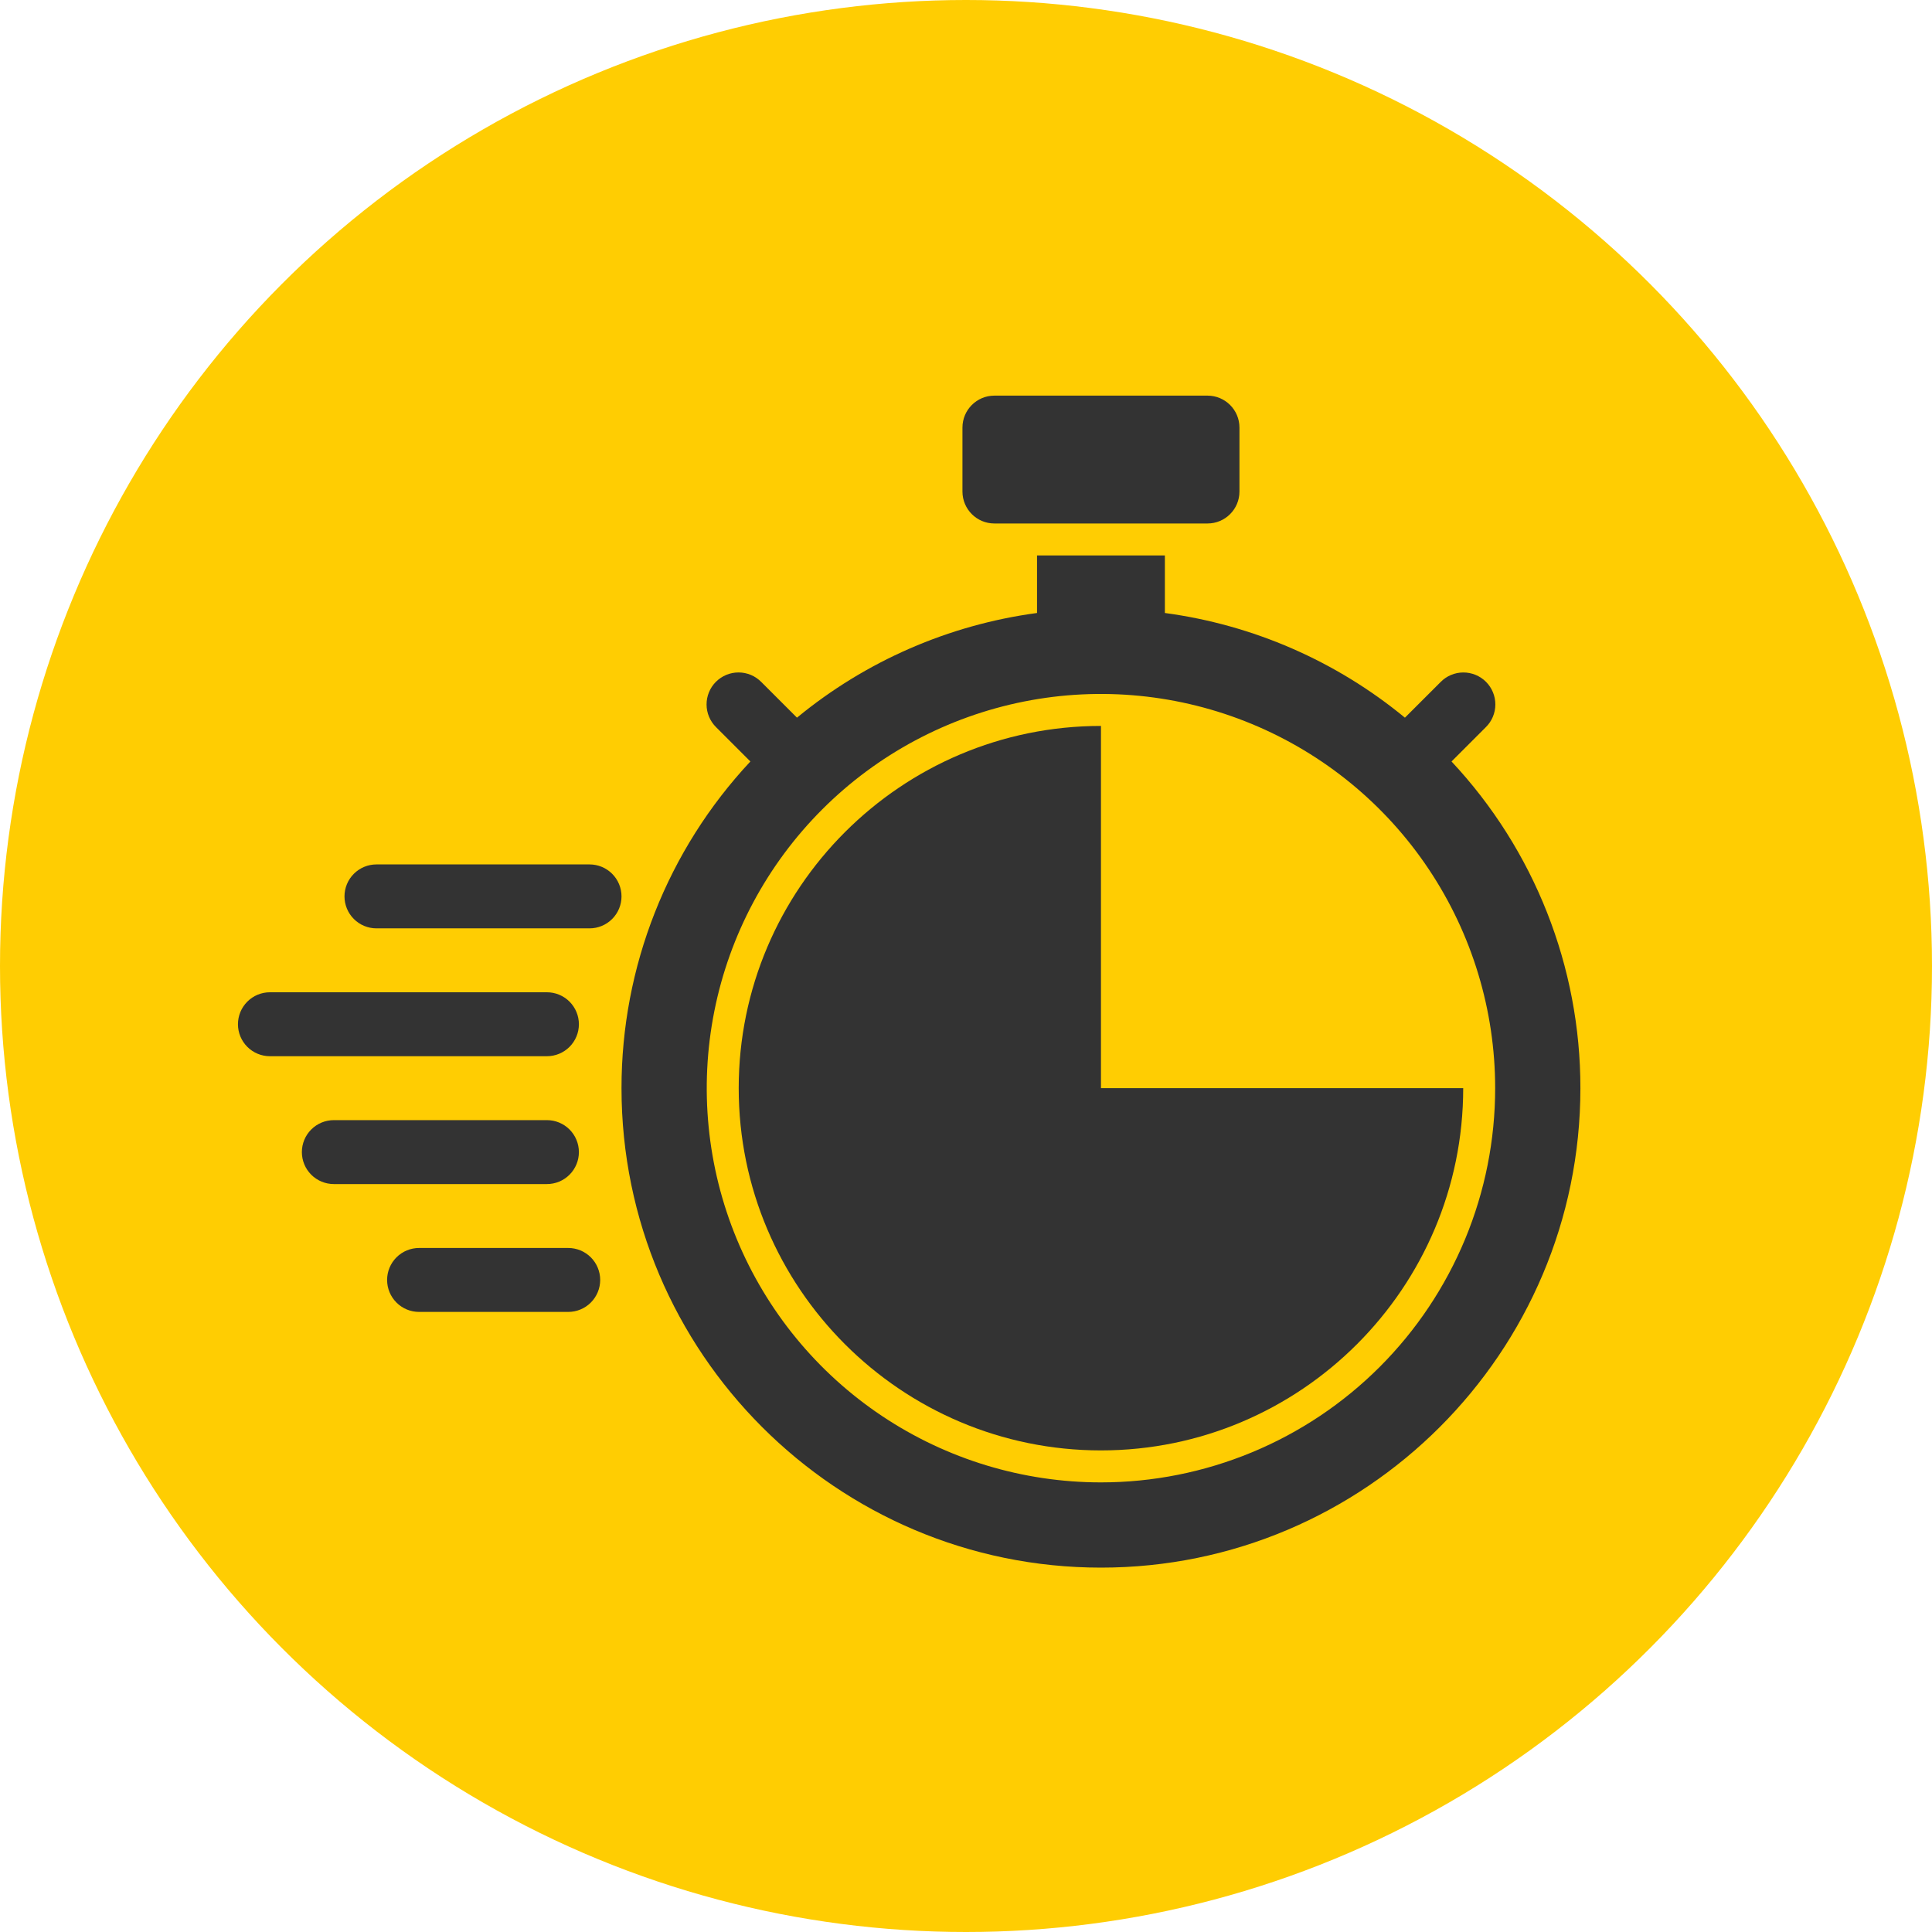
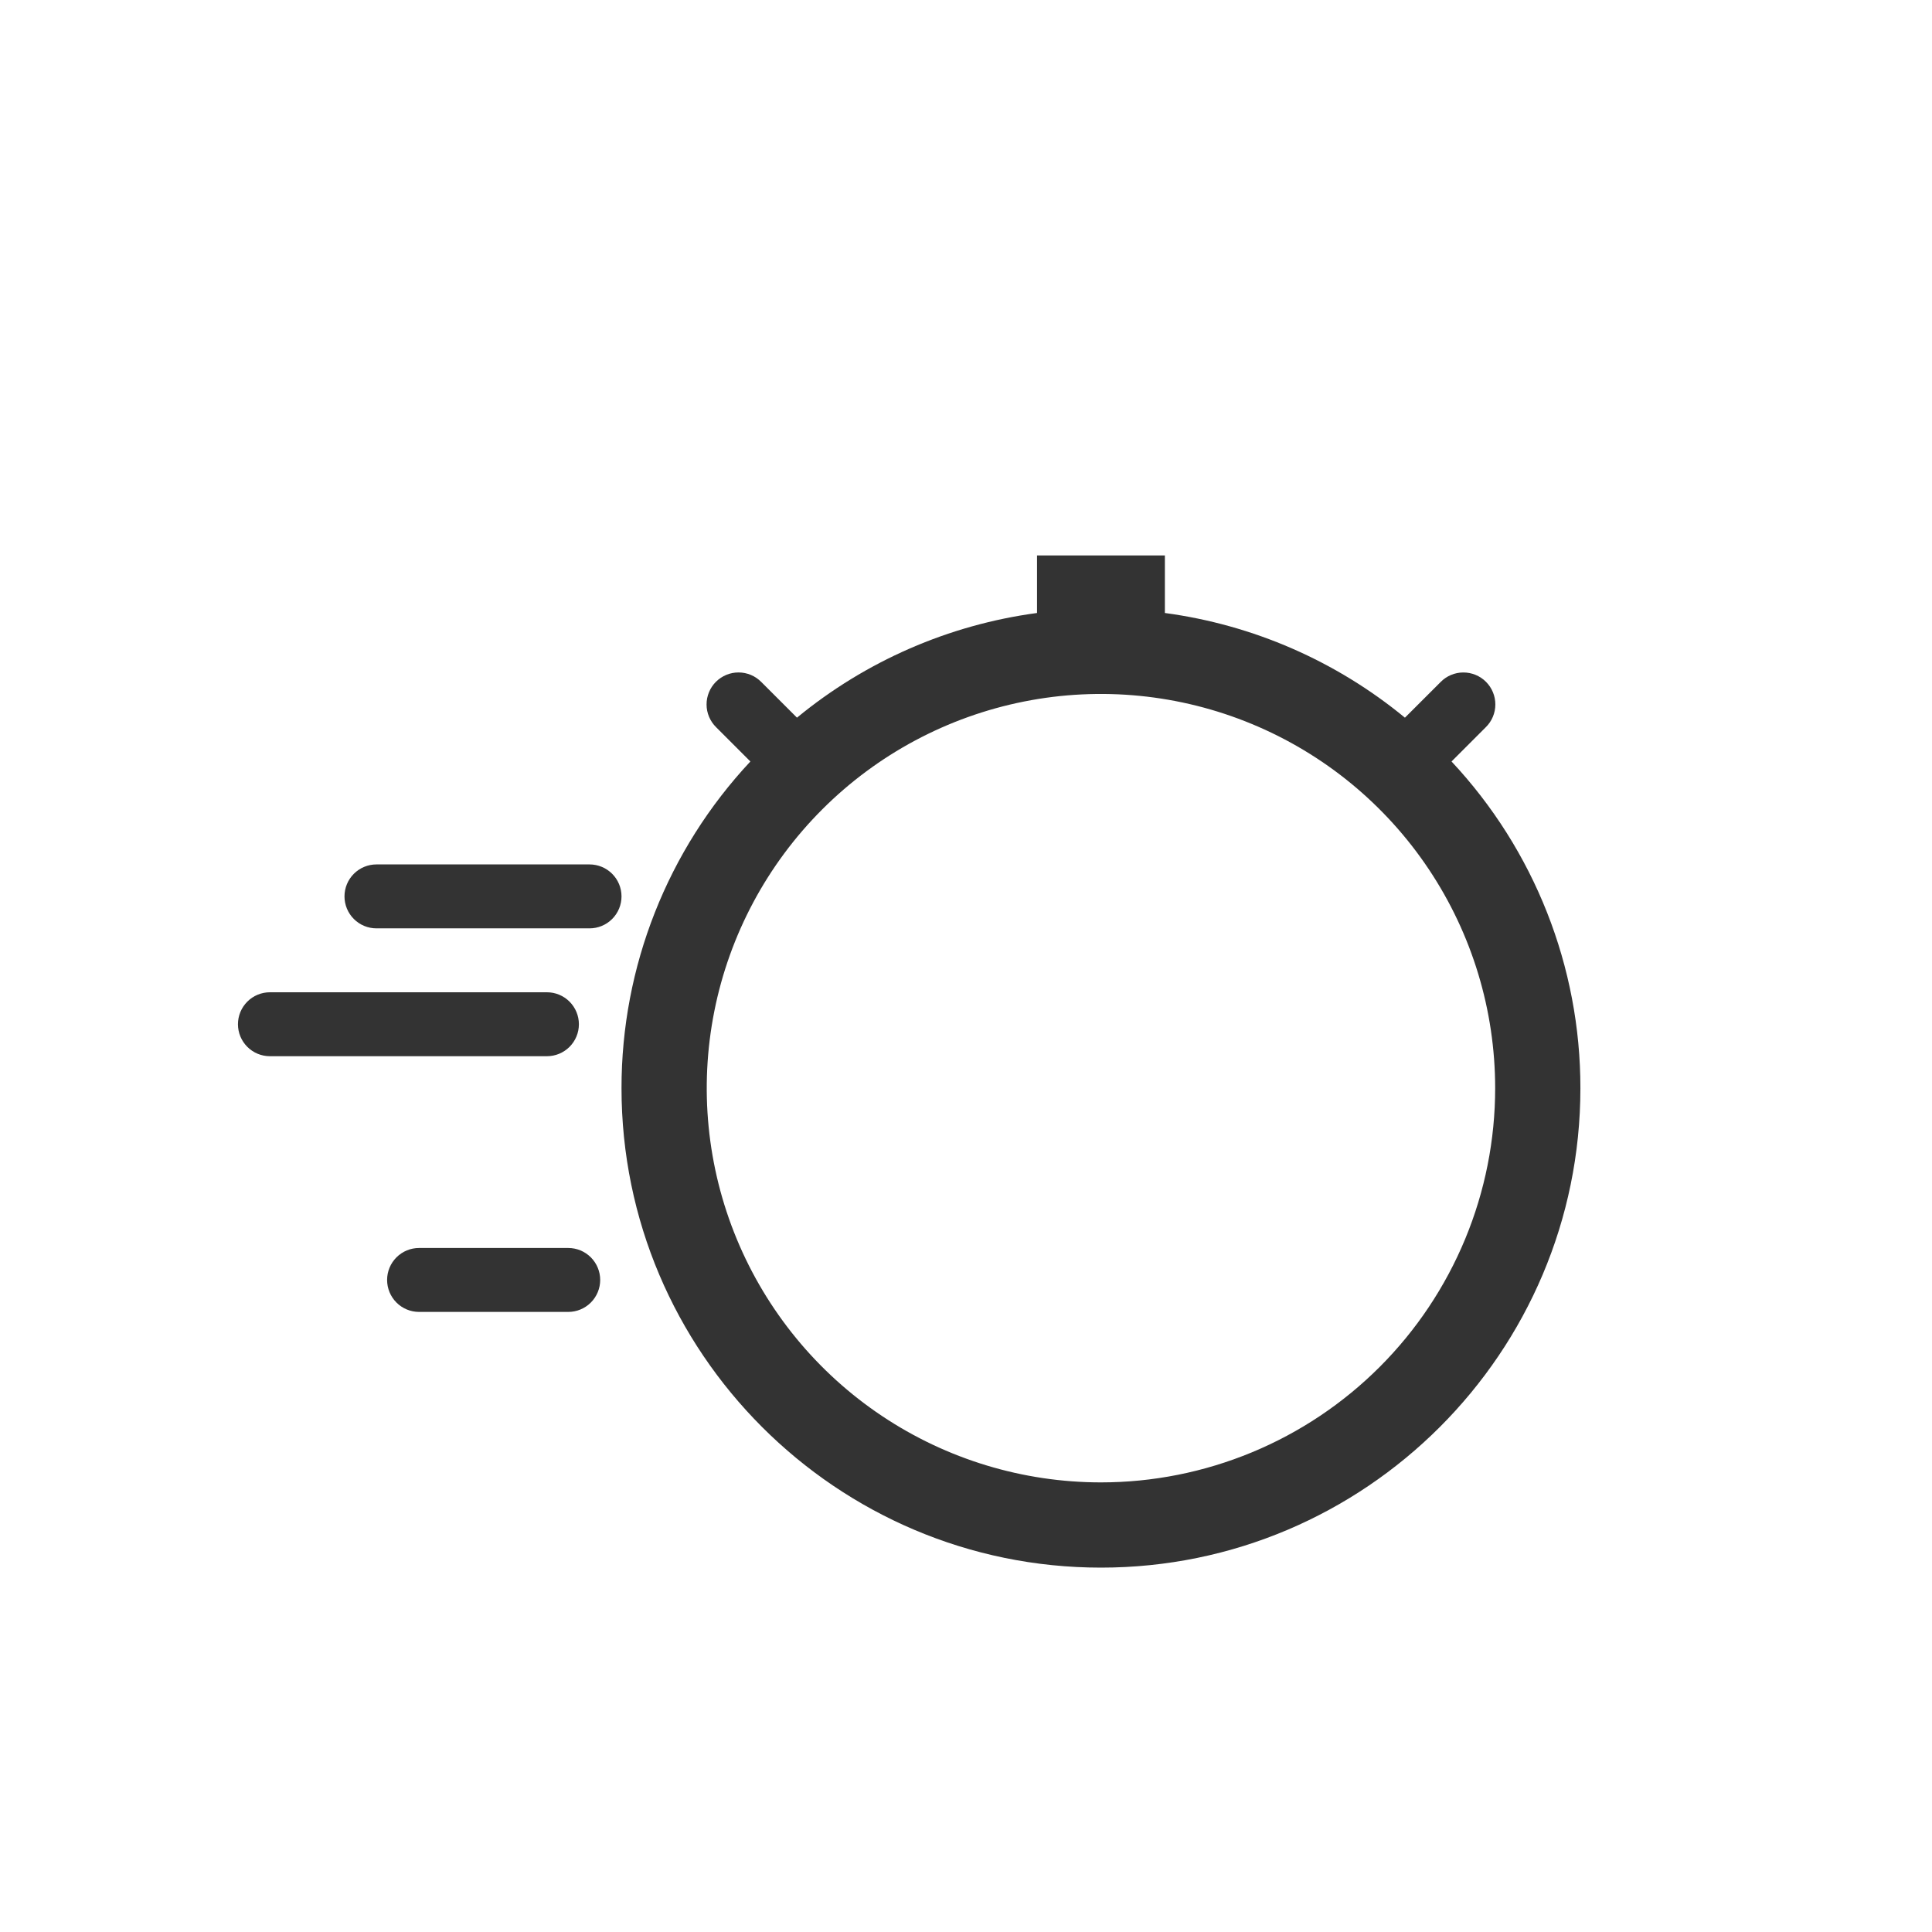
<svg xmlns="http://www.w3.org/2000/svg" width="85" height="85" viewBox="0 0 85 85" fill="none">
-   <circle cx="42.5" cy="42.5" r="42.5" fill="#FFCD02" />
-   <path d="M53.125 17.406H43.75C42.973 17.406 42.344 18.036 42.344 18.812V21.625C42.344 22.402 42.973 23.031 43.75 23.031H53.125C53.902 23.031 54.531 22.402 54.531 21.625V18.812C54.531 18.036 53.902 17.406 53.125 17.406Z" fill="#333333" />
  <path d="M25.938 38.031H16.562C16.189 38.031 15.832 38.179 15.568 38.443C15.304 38.707 15.156 39.065 15.156 39.438C15.156 39.81 15.304 40.168 15.568 40.432C15.832 40.696 16.189 40.844 16.562 40.844H25.938C26.311 40.844 26.668 40.696 26.932 40.432C27.196 40.168 27.344 39.81 27.344 39.438C27.344 39.065 27.196 38.707 26.932 38.443C26.668 38.179 26.311 38.031 25.938 38.031Z" fill="#333333" />
-   <path d="M25.469 50.688C25.469 50.315 25.321 49.957 25.057 49.693C24.793 49.429 24.436 49.281 24.062 49.281H14.688C14.315 49.281 13.957 49.429 13.693 49.693C13.429 49.957 13.281 50.315 13.281 50.688C13.281 51.06 13.429 51.418 13.693 51.682C13.957 51.946 14.315 52.094 14.688 52.094H24.062C24.436 52.094 24.793 51.946 25.057 51.682C25.321 51.418 25.469 51.06 25.469 50.688Z" fill="#333333" />
  <path d="M25 54.906H18.438C18.064 54.906 17.707 55.054 17.443 55.318C17.179 55.582 17.031 55.94 17.031 56.312C17.031 56.685 17.179 57.043 17.443 57.307C17.707 57.571 18.064 57.719 18.438 57.719H25C25.373 57.719 25.731 57.571 25.994 57.307C26.258 57.043 26.406 56.685 26.406 56.312C26.406 55.94 26.258 55.582 25.994 55.318C25.731 55.054 25.373 54.906 25 54.906Z" fill="#333333" />
  <path d="M25.469 45.062C25.469 44.69 25.321 44.332 25.057 44.068C24.793 43.804 24.436 43.656 24.062 43.656H11.875C11.502 43.656 11.144 43.804 10.881 44.068C10.617 44.332 10.469 44.69 10.469 45.062C10.469 45.435 10.617 45.793 10.881 46.057C11.144 46.321 11.502 46.469 11.875 46.469H24.062C24.436 46.469 24.793 46.321 25.057 46.057C25.321 45.793 25.469 45.435 25.469 45.062Z" fill="#333333" />
-   <path d="M48.438 47.875V31.938C39.65 31.938 32.5 39.087 32.5 47.875C32.5 56.663 39.65 63.812 48.438 63.812C57.225 63.812 64.375 56.663 64.375 47.875H48.438Z" fill="#333333" />
  <path d="M63.861 33.502L65.369 31.994C65.502 31.864 65.607 31.709 65.679 31.538C65.751 31.367 65.789 31.183 65.789 30.998C65.79 30.812 65.754 30.628 65.683 30.456C65.613 30.285 65.509 30.129 65.377 29.997C65.246 29.866 65.09 29.762 64.919 29.692C64.747 29.621 64.563 29.585 64.377 29.586C64.192 29.586 64.008 29.624 63.837 29.696C63.666 29.768 63.511 29.873 63.381 30.006L61.811 31.575C58.789 29.085 55.131 27.49 51.25 26.969V24.438H45.625V26.969C41.744 27.49 38.086 29.085 35.064 31.574L33.494 30.005C33.364 29.873 33.209 29.767 33.038 29.695C32.867 29.623 32.683 29.586 32.498 29.585C32.312 29.584 32.128 29.62 31.956 29.691C31.785 29.762 31.629 29.866 31.497 29.997C31.366 30.128 31.262 30.284 31.192 30.456C31.121 30.627 31.085 30.811 31.086 30.997C31.086 31.183 31.124 31.366 31.196 31.537C31.268 31.708 31.373 31.863 31.506 31.994L33.014 33.502C29.367 37.399 27.34 42.538 27.344 47.875C27.344 59.506 36.806 68.969 48.438 68.969C60.069 68.969 69.531 59.506 69.531 47.875C69.535 42.538 67.508 37.399 63.861 33.502ZM48.438 65.219C45.007 65.219 41.654 64.202 38.802 62.296C35.95 60.39 33.727 57.681 32.414 54.512C31.101 51.343 30.758 47.856 31.427 44.491C32.096 41.127 33.748 38.037 36.174 35.611C38.599 33.185 41.69 31.534 45.054 30.864C48.418 30.195 51.906 30.539 55.075 31.852C58.244 33.164 60.953 35.387 62.858 38.239C64.764 41.092 65.781 44.445 65.781 47.875C65.781 50.153 65.333 52.408 64.461 54.512C63.589 56.616 62.312 58.528 60.701 60.139C59.091 61.749 57.179 63.027 55.075 63.898C52.97 64.77 50.715 65.219 48.438 65.219Z" fill="#333333" />
</svg>